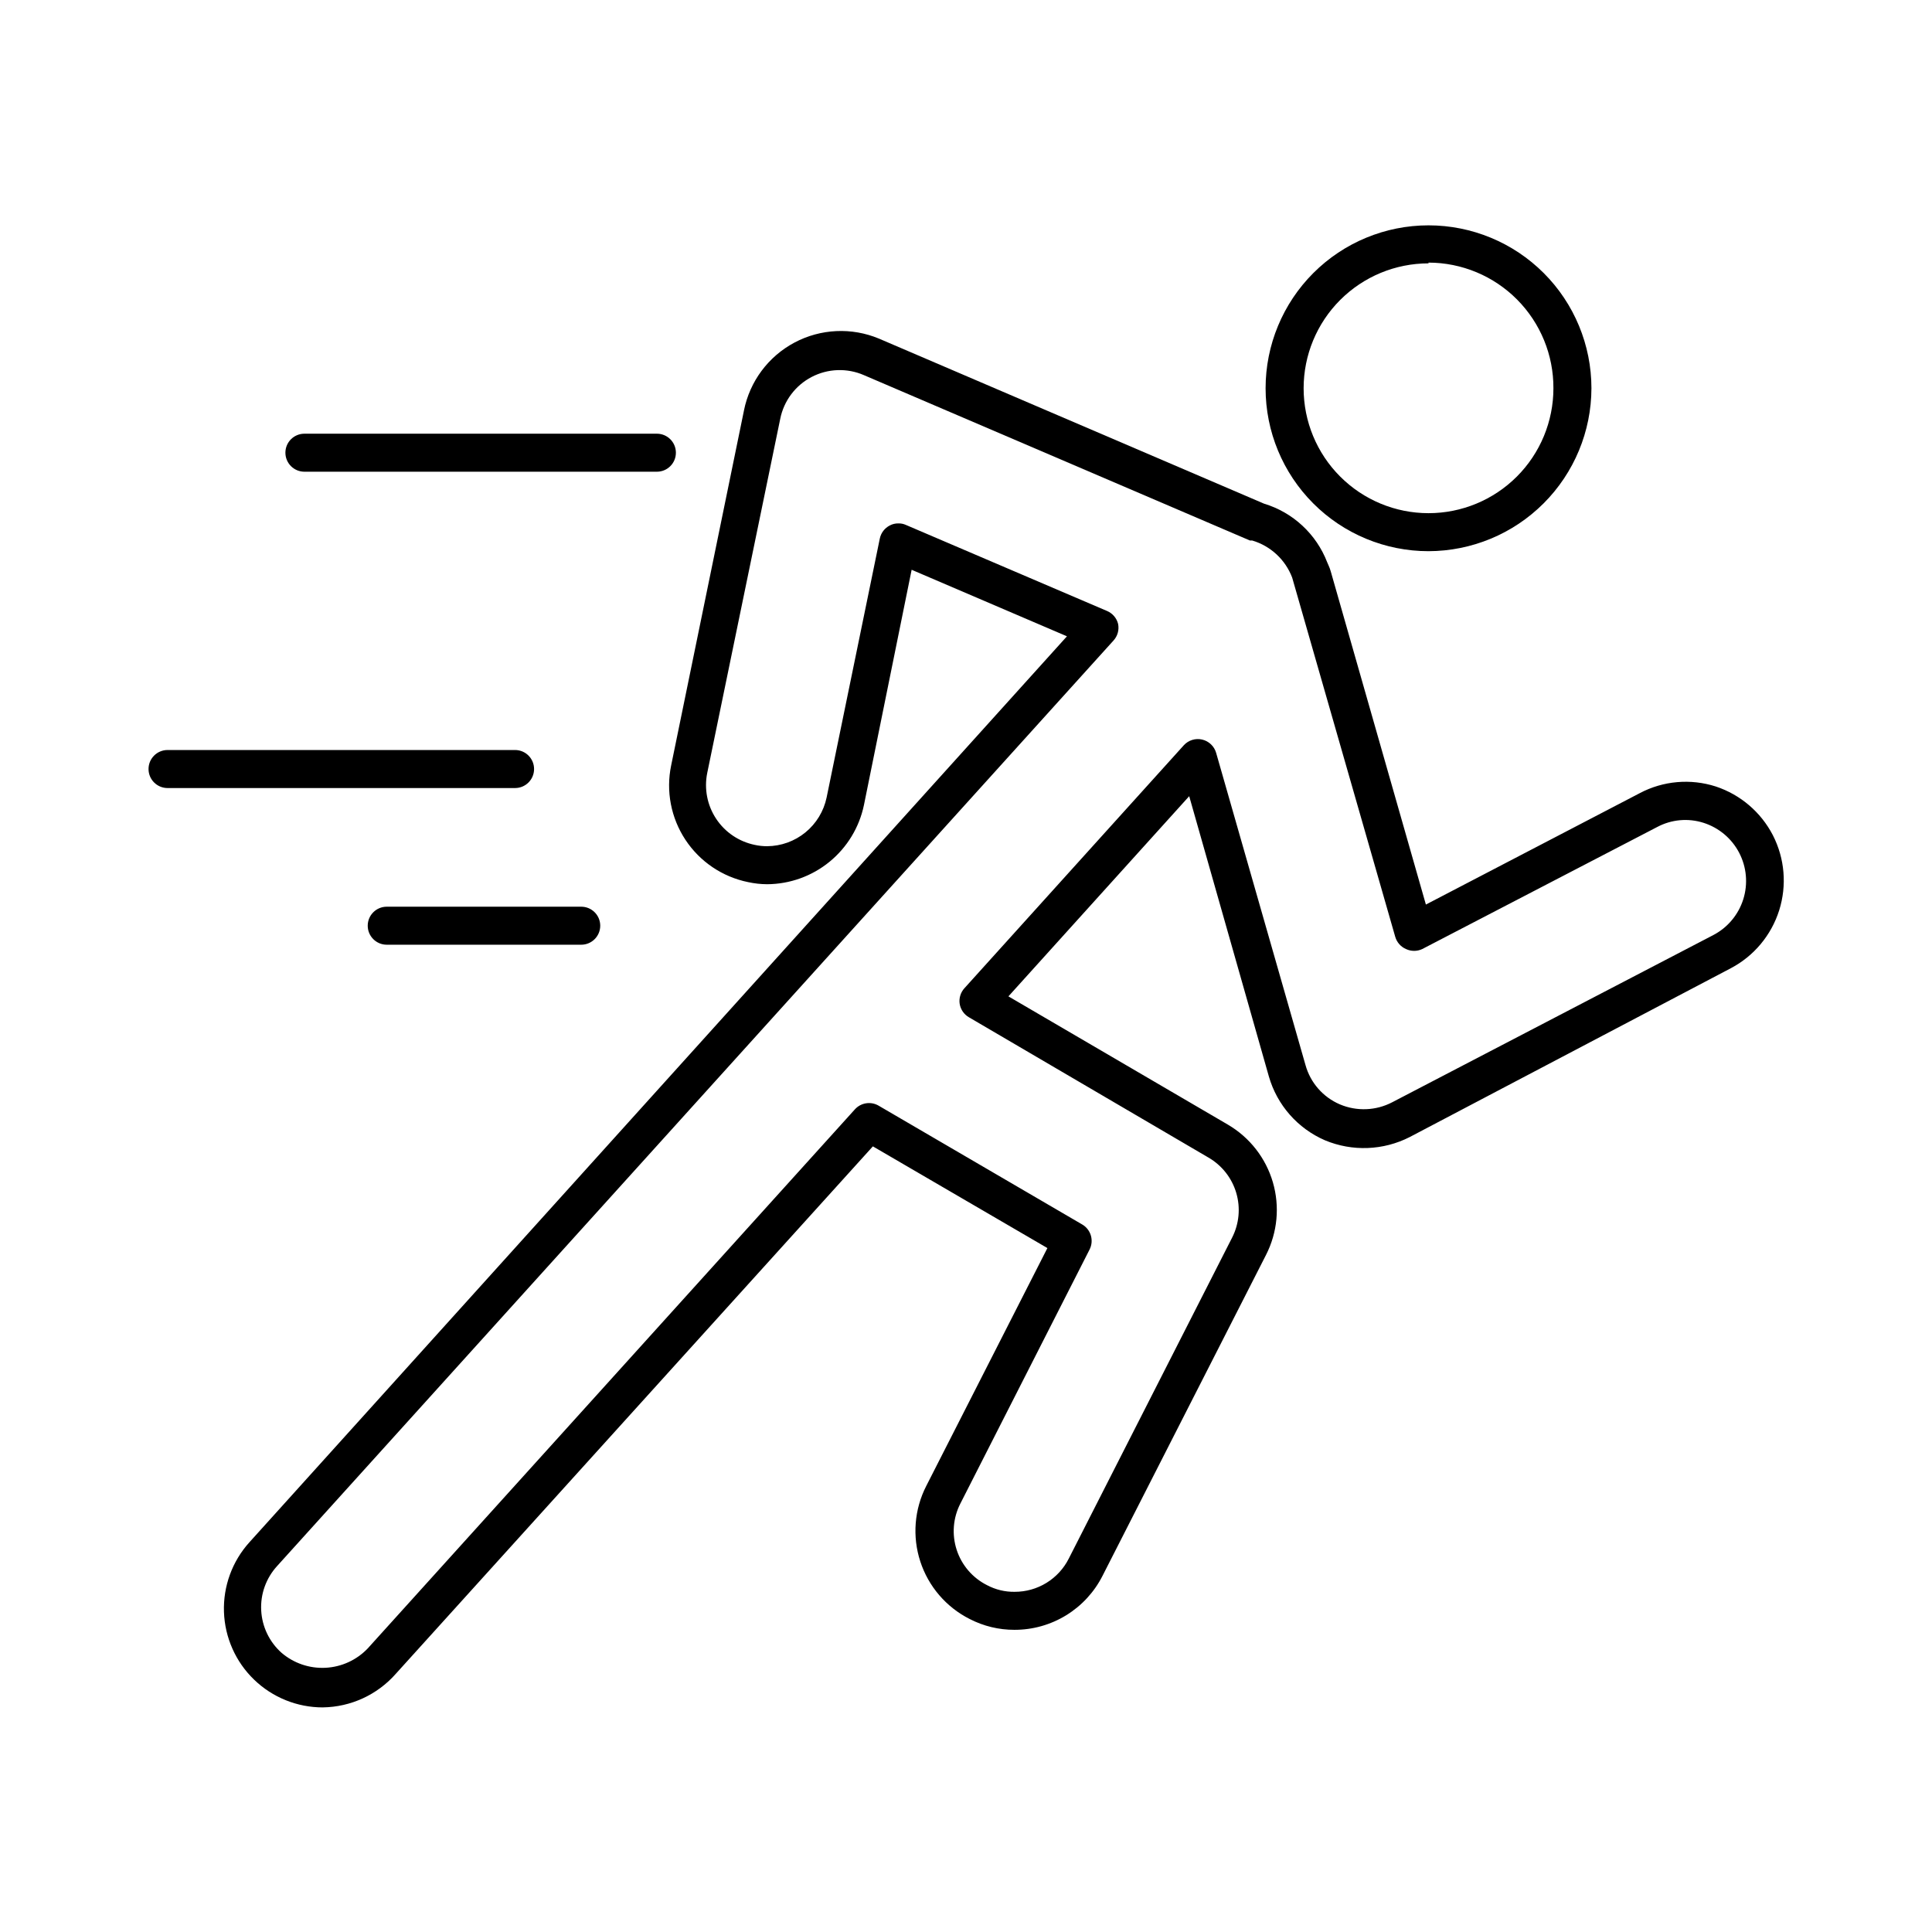
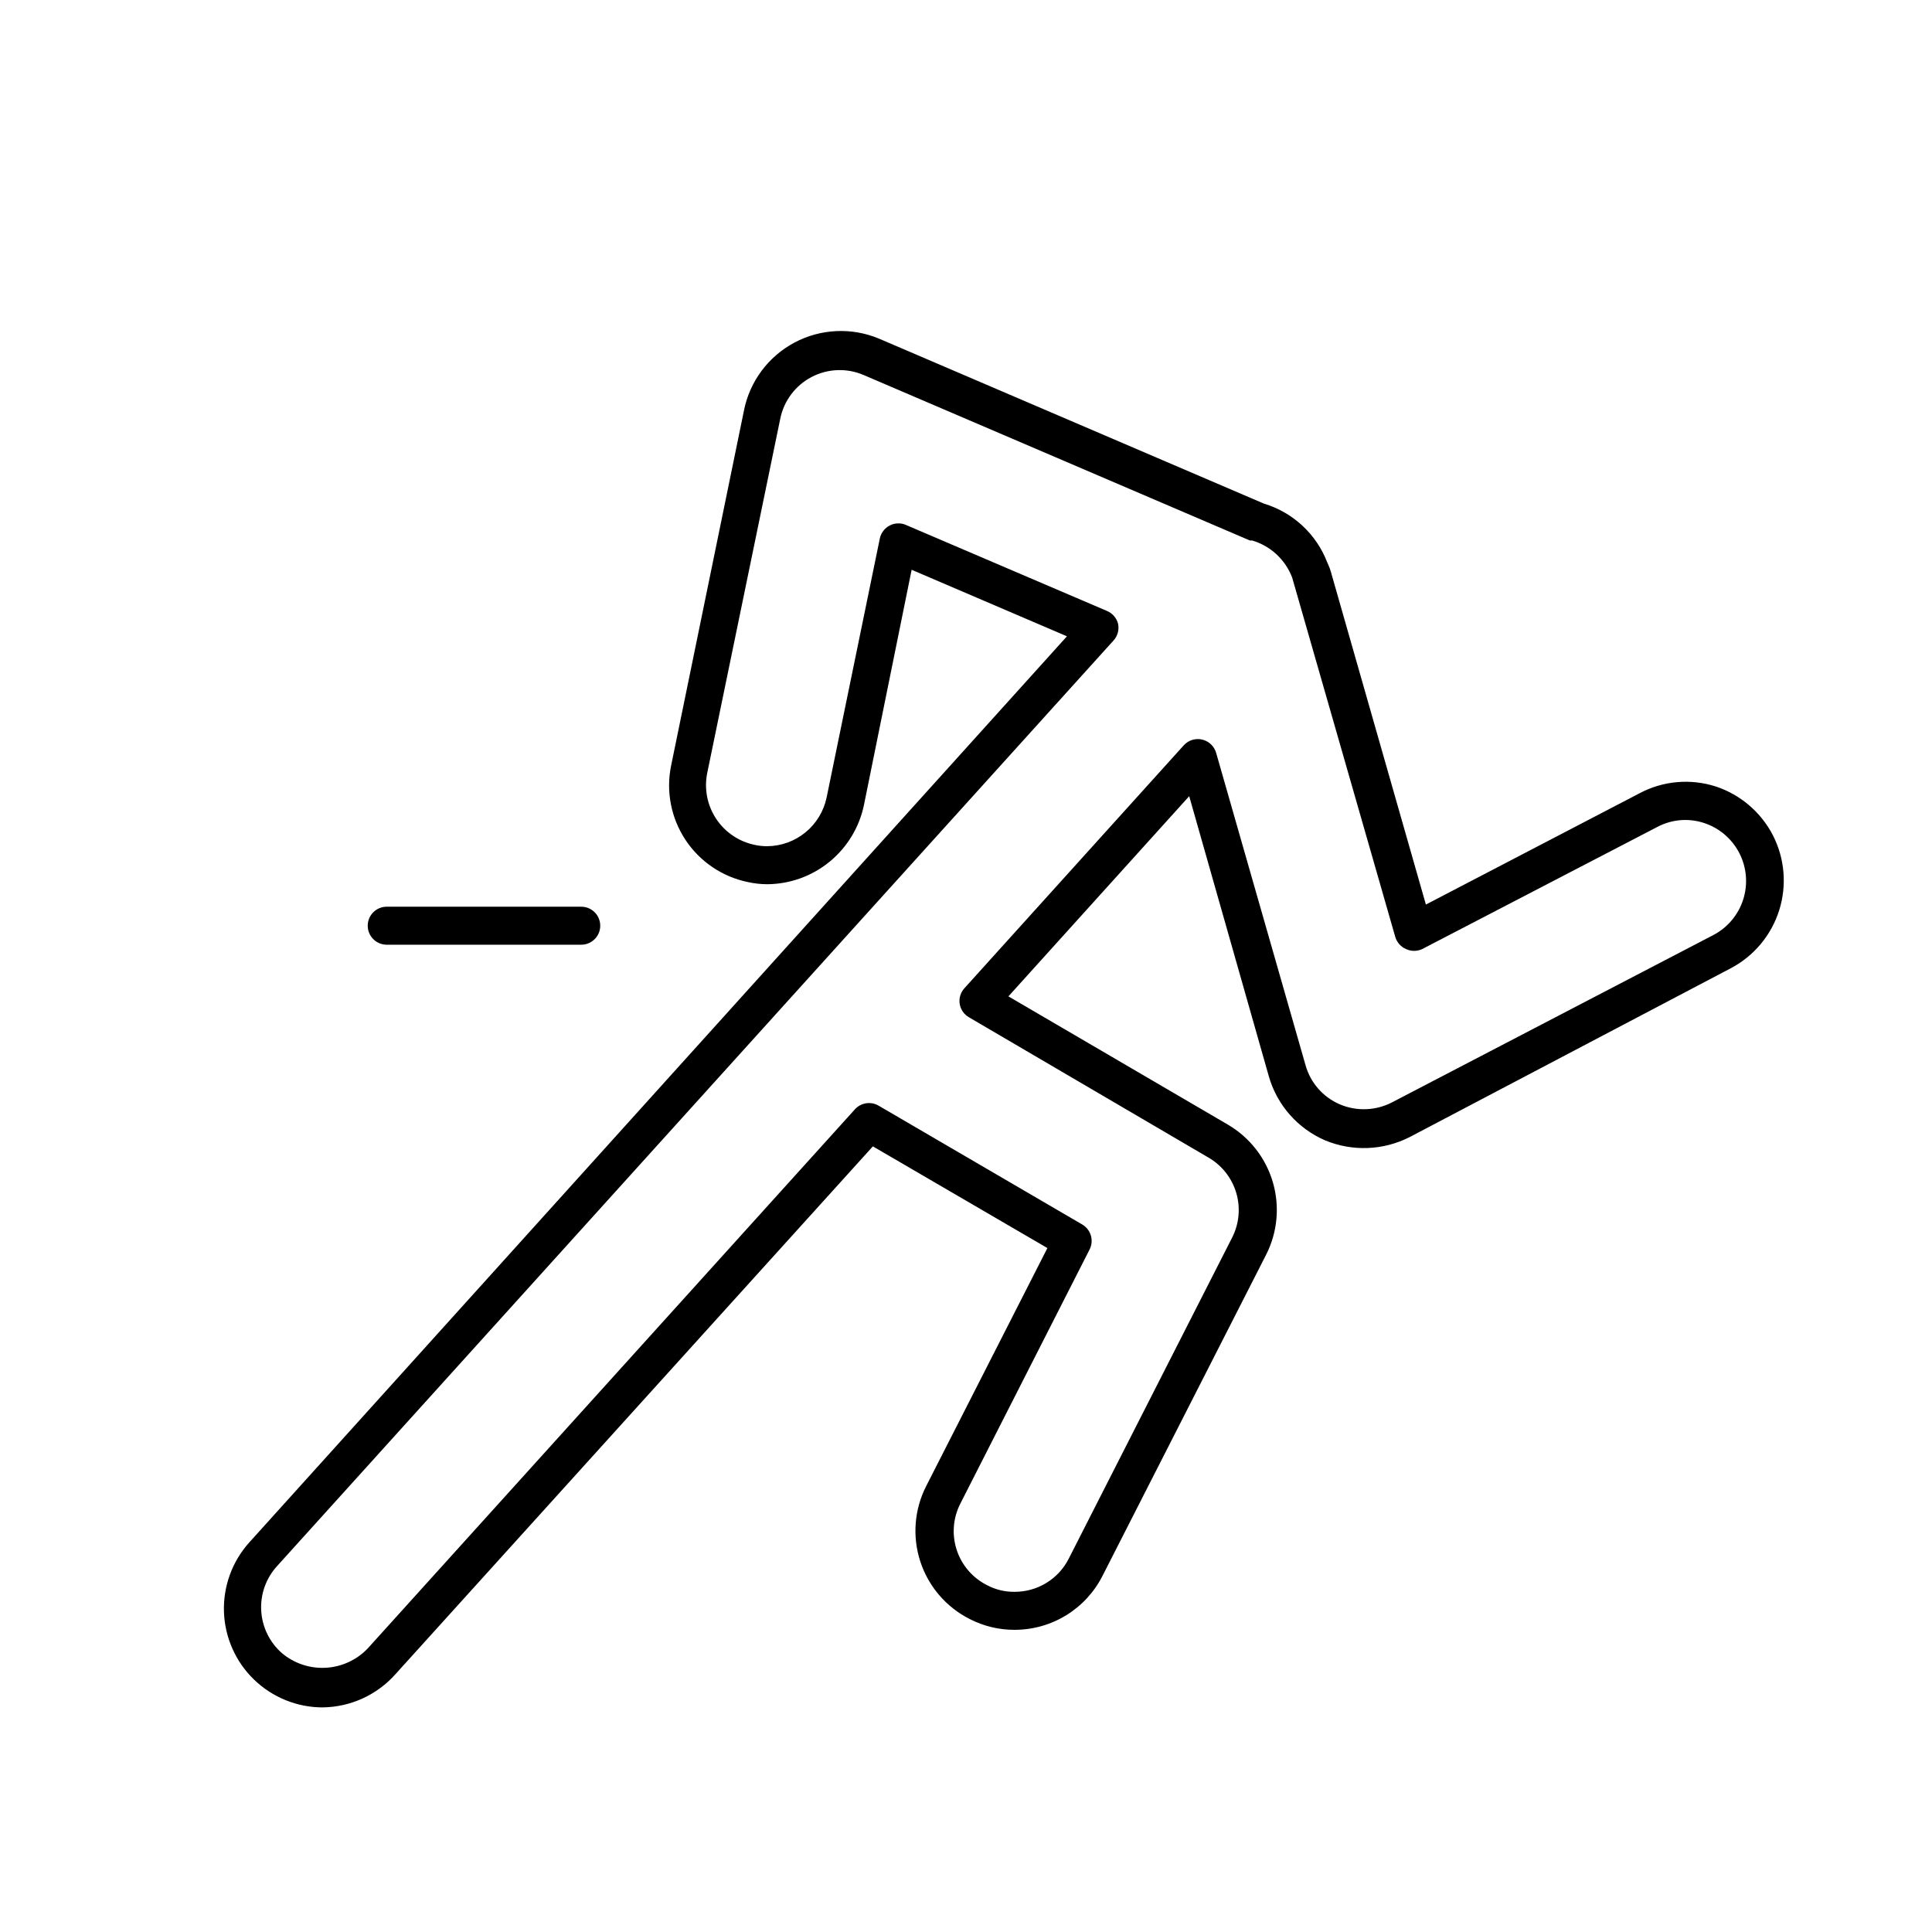
<svg xmlns="http://www.w3.org/2000/svg" fill="#000000" width="800px" height="800px" version="1.1" viewBox="144 144 512 512">
  <g>
    <path d="m229.56 596.48c-6.801 0.008-13.336-2.633-18.227-7.359-4.894-4.723-7.754-11.168-7.981-17.965-0.227-6.797 2.195-13.414 6.762-18.457l216.64-240.07-41.16-17.633-12.645 62.371c-1.234 5.902-4.453 11.199-9.117 15.012-4.668 3.816-10.5 5.914-16.527 5.949-1.695-0.008-3.383-0.195-5.039-0.555-6.816-1.383-12.801-5.426-16.629-11.23-3.828-5.805-5.188-12.895-3.773-19.703l19.297-94.062h-0.004c1.539-7.695 6.449-14.301 13.379-17.988s15.148-4.074 22.395-1.055l102.02 43.73c7.695 2.32 13.887 8.066 16.777 15.566l0.352 0.805v0.004c0.246 0.535 0.449 1.09 0.605 1.66l25.191 88.219 56.68-29.523h-0.004c6.207-3.281 13.473-3.914 20.152-1.766 6.531 2.164 11.953 6.793 15.117 12.898 3.16 6.16 3.762 13.32 1.68 19.922-2.086 6.602-6.691 12.117-12.816 15.344l-85.094 44.738c-7 3.574-15.215 3.887-22.469 0.859-7.238-3.137-12.691-9.348-14.863-16.93l-21.109-74.262-47.91 53.051 58.191 34.008h-0.004c5.766 3.383 10.02 8.84 11.895 15.254 1.871 6.418 1.223 13.305-1.816 19.258l-43.328 85.043c-2.184 4.309-5.519 7.93-9.637 10.457-4.117 2.527-8.859 3.859-13.691 3.852-4.137 0.012-8.215-0.973-11.887-2.871-6.215-3.141-10.922-8.625-13.078-15.246s-1.586-13.824 1.59-20.023l32.094-63.027-46.25-26.953-126.46 139.81c-4.894 5.543-11.902 8.762-19.297 8.867zm152.55-313.77c0.676-0.016 1.348 0.121 1.965 0.402l53.352 22.824c1.43 0.621 2.488 1.867 2.875 3.375 0.332 1.586-0.117 3.238-1.211 4.434l-221.68 245.3c-2.91 3.195-4.422 7.422-4.191 11.738 0.227 4.316 2.172 8.363 5.402 11.234 3.231 2.762 7.394 4.18 11.641 3.965 4.242-0.215 8.246-2.047 11.18-5.121l129.12-142.88c1.605-1.773 4.238-2.172 6.301-0.957l53.957 31.488c2.301 1.359 3.141 4.277 1.914 6.652l-34.207 67.258c-1.965 3.805-2.32 8.234-0.996 12.305 1.324 4.07 4.223 7.438 8.047 9.359 2.25 1.191 4.762 1.801 7.305 1.762 2.977 0.012 5.898-0.809 8.434-2.367s4.59-3.789 5.926-6.449l43.277-85.043c1.871-3.664 2.266-7.902 1.105-11.848-1.164-3.949-3.793-7.297-7.352-9.363l-63.48-37.18c-1.32-0.758-2.231-2.074-2.469-3.578-0.223-1.496 0.242-3.012 1.258-4.129l58.141-64.387c1.23-1.352 3.098-1.926 4.875-1.508s3.188 1.766 3.691 3.519l23.68 82.727c1.293 4.684 4.648 8.52 9.117 10.43 4.469 1.891 9.551 1.688 13.855-0.555l85.145-44.336c3.785-1.988 6.625-5.398 7.906-9.477 1.277-4.082 0.887-8.504-1.086-12.297-1.973-3.793-5.367-6.652-9.441-7.949-4.078-1.305-8.512-0.906-12.293 1.109l-62.27 32.344c-1.359 0.637-2.926 0.637-4.285 0-1.402-0.602-2.457-1.805-2.871-3.277l-27.305-95.168c-1.801-4.746-5.715-8.379-10.582-9.824h-0.605l-102.32-43.832h0.004c-4.457-1.938-9.551-1.754-13.855 0.496-4.305 2.25-7.359 6.328-8.312 11.094l-19.348 93.859c-0.848 4.195 0.004 8.555 2.363 12.121 2.359 3.57 6.039 6.059 10.23 6.922 1.078 0.238 2.176 0.355 3.277 0.352 3.707-0.023 7.293-1.316 10.16-3.664 2.871-2.348 4.848-5.606 5.609-9.234l14.105-68.668c0.316-1.477 1.277-2.734 2.621-3.426 0.711-0.383 1.508-0.574 2.316-0.555z" />
-     <path d="m522.57 290.07c-11.449 0-22.434-4.547-30.527-12.645-8.098-8.098-12.648-19.078-12.648-30.531 0-11.449 4.551-22.434 12.648-30.531 8.094-8.098 19.078-12.645 30.527-12.645 11.453 0 22.434 4.547 30.531 12.645 8.098 8.098 12.645 19.082 12.645 30.531-0.023 11.441-4.582 22.41-12.672 30.5-8.094 8.094-19.059 12.648-30.504 12.676zm0-76.277c-8.777 0-17.195 3.488-23.402 9.695-6.211 6.207-9.695 14.629-9.695 23.406s3.484 17.199 9.695 23.406c6.207 6.207 14.625 9.695 23.402 9.695 8.781 0 17.199-3.488 23.406-9.695s9.695-14.629 9.695-23.406c0.039-8.809-3.43-17.273-9.637-23.52-6.211-6.25-14.652-9.77-23.465-9.781z" />
    <path d="m298.03 394.36h-51.539c-2.781 0-5.039-2.254-5.039-5.039 0-2.781 2.258-5.035 5.039-5.035h51.539c2.781 0 5.039 2.254 5.039 5.035 0 2.785-2.258 5.039-5.039 5.039z" />
-     <path d="m280.5 352.84h-92.098c-2.781 0-5.039-2.258-5.039-5.039 0-2.785 2.258-5.039 5.039-5.039h92.098c2.781 0 5.035 2.254 5.035 5.039 0 2.781-2.254 5.039-5.035 5.039z" />
-     <path d="m318.08 269.01h-93.406c-2.781 0-5.039-2.254-5.039-5.039 0-2.781 2.258-5.035 5.039-5.035h93.406c2.785 0 5.039 2.254 5.039 5.035 0 2.785-2.254 5.039-5.039 5.039z" />
  </g>
</svg>